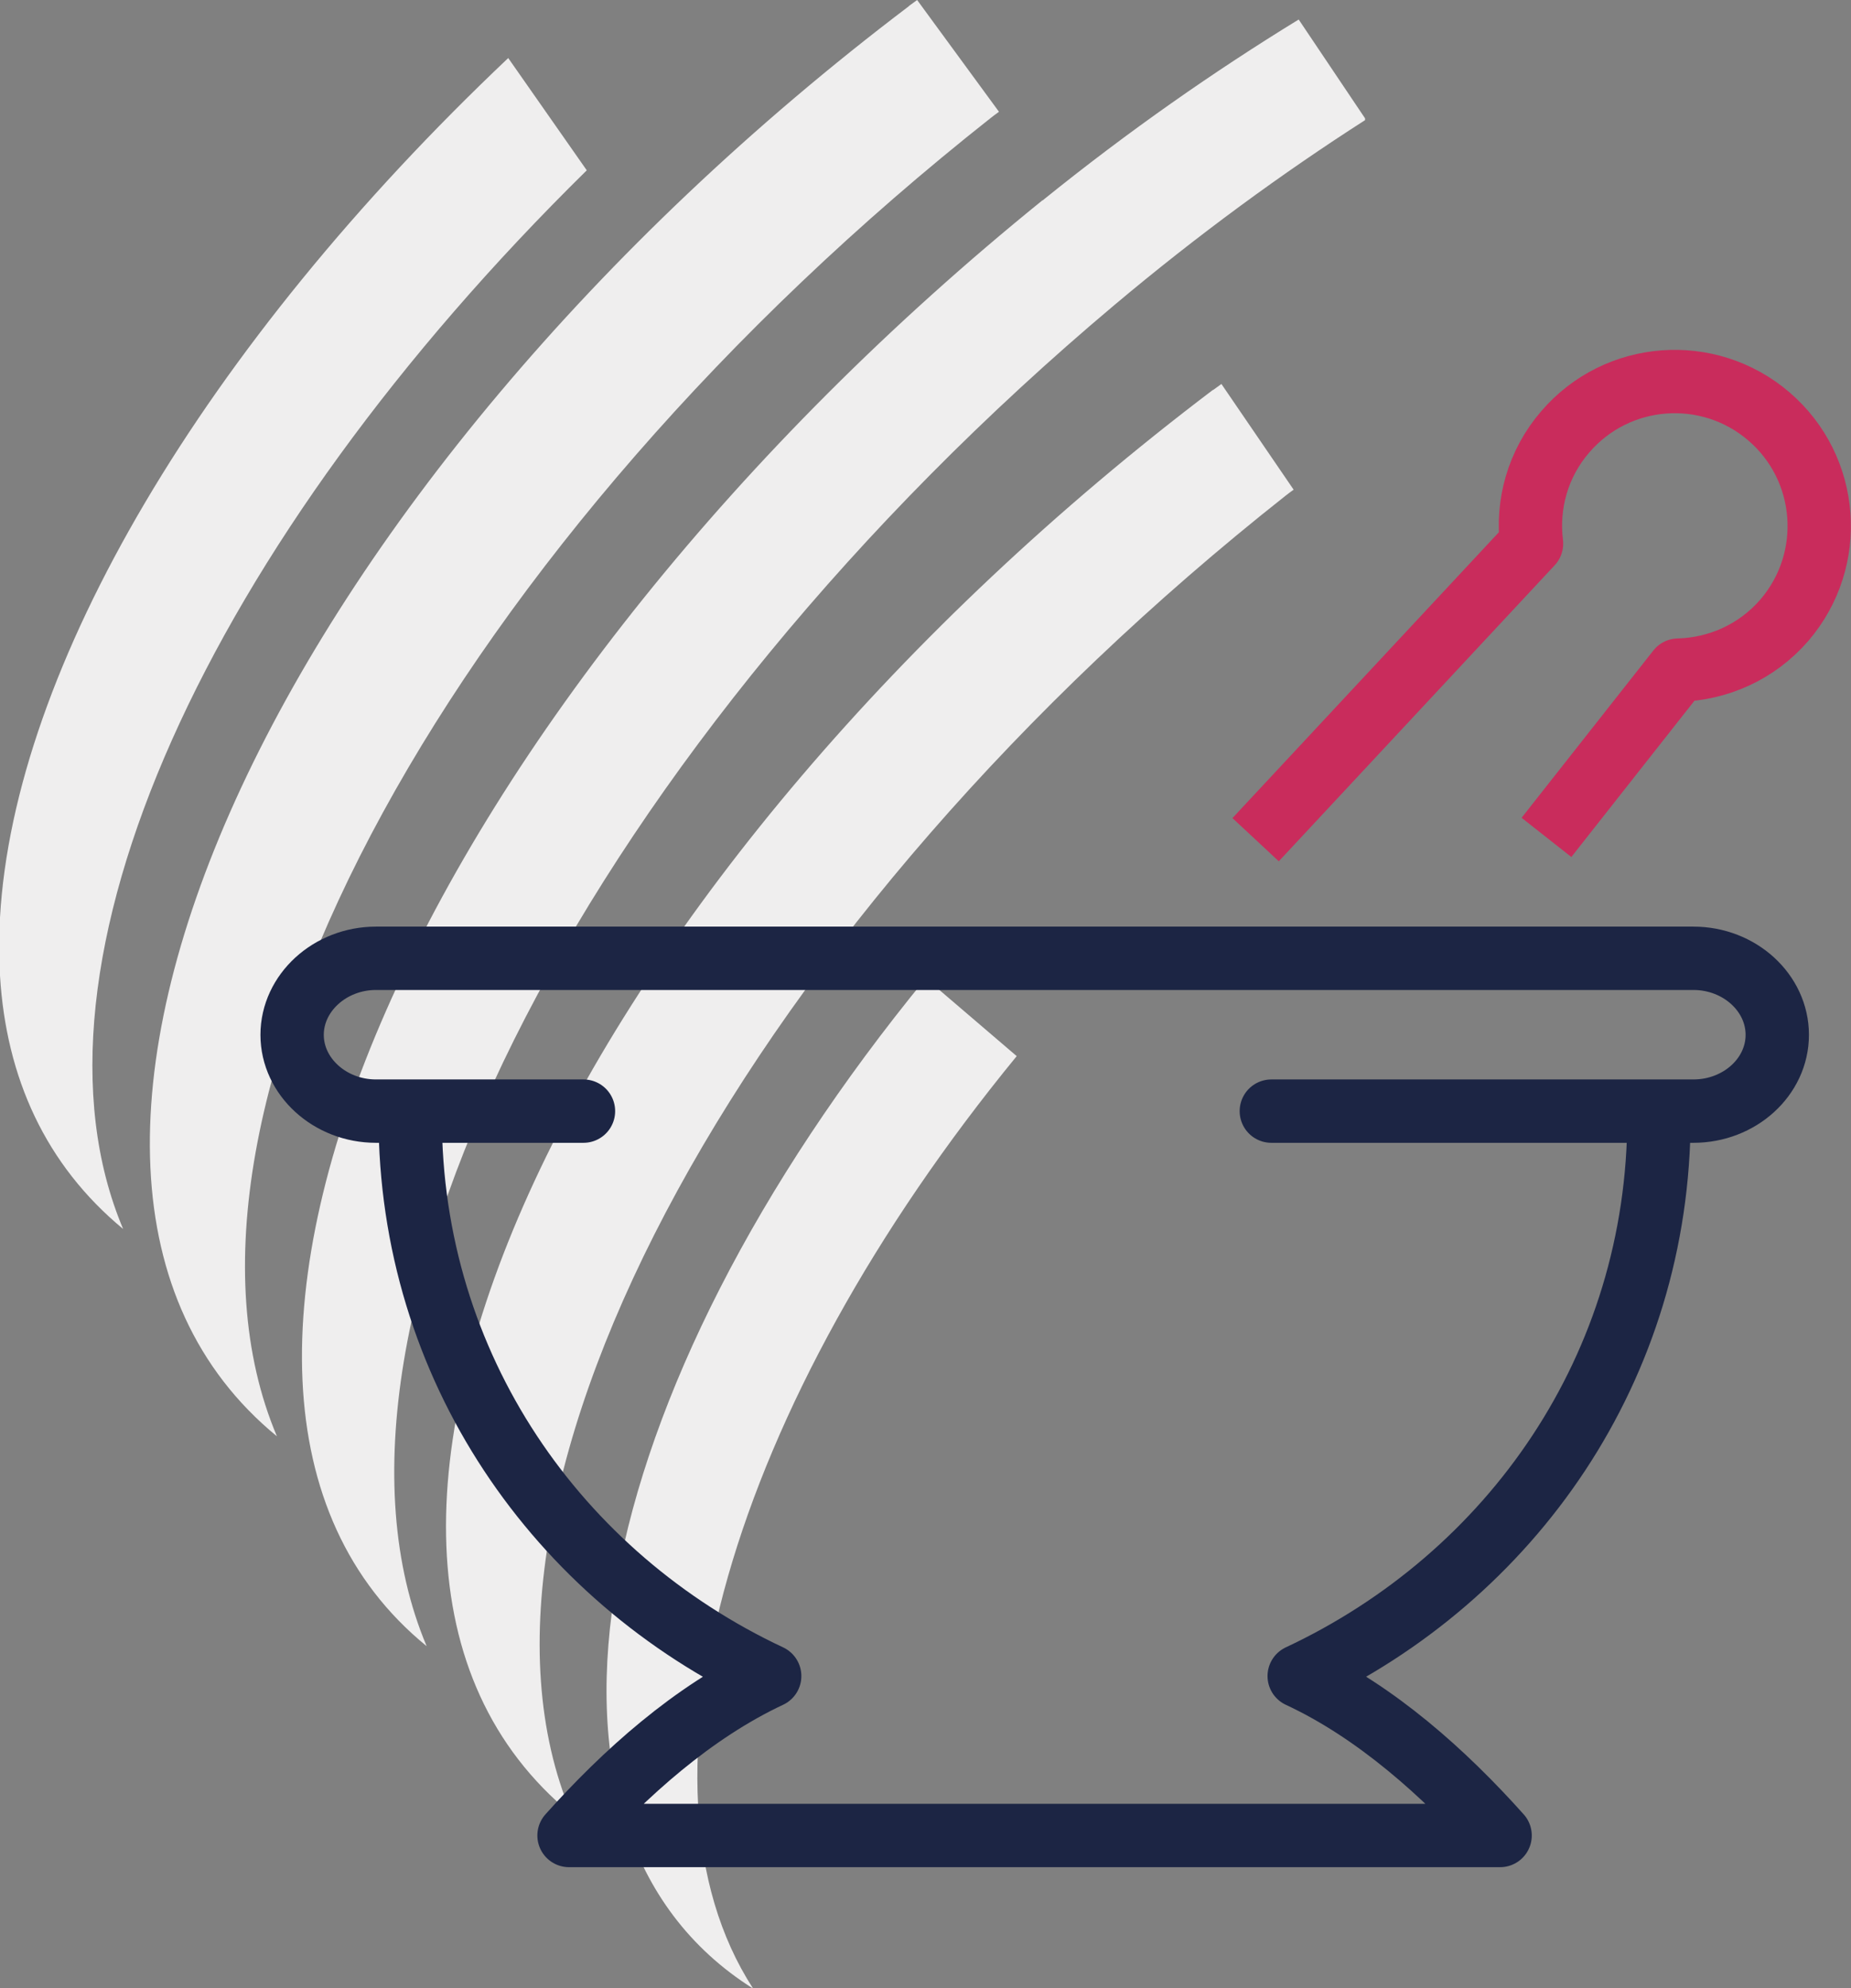
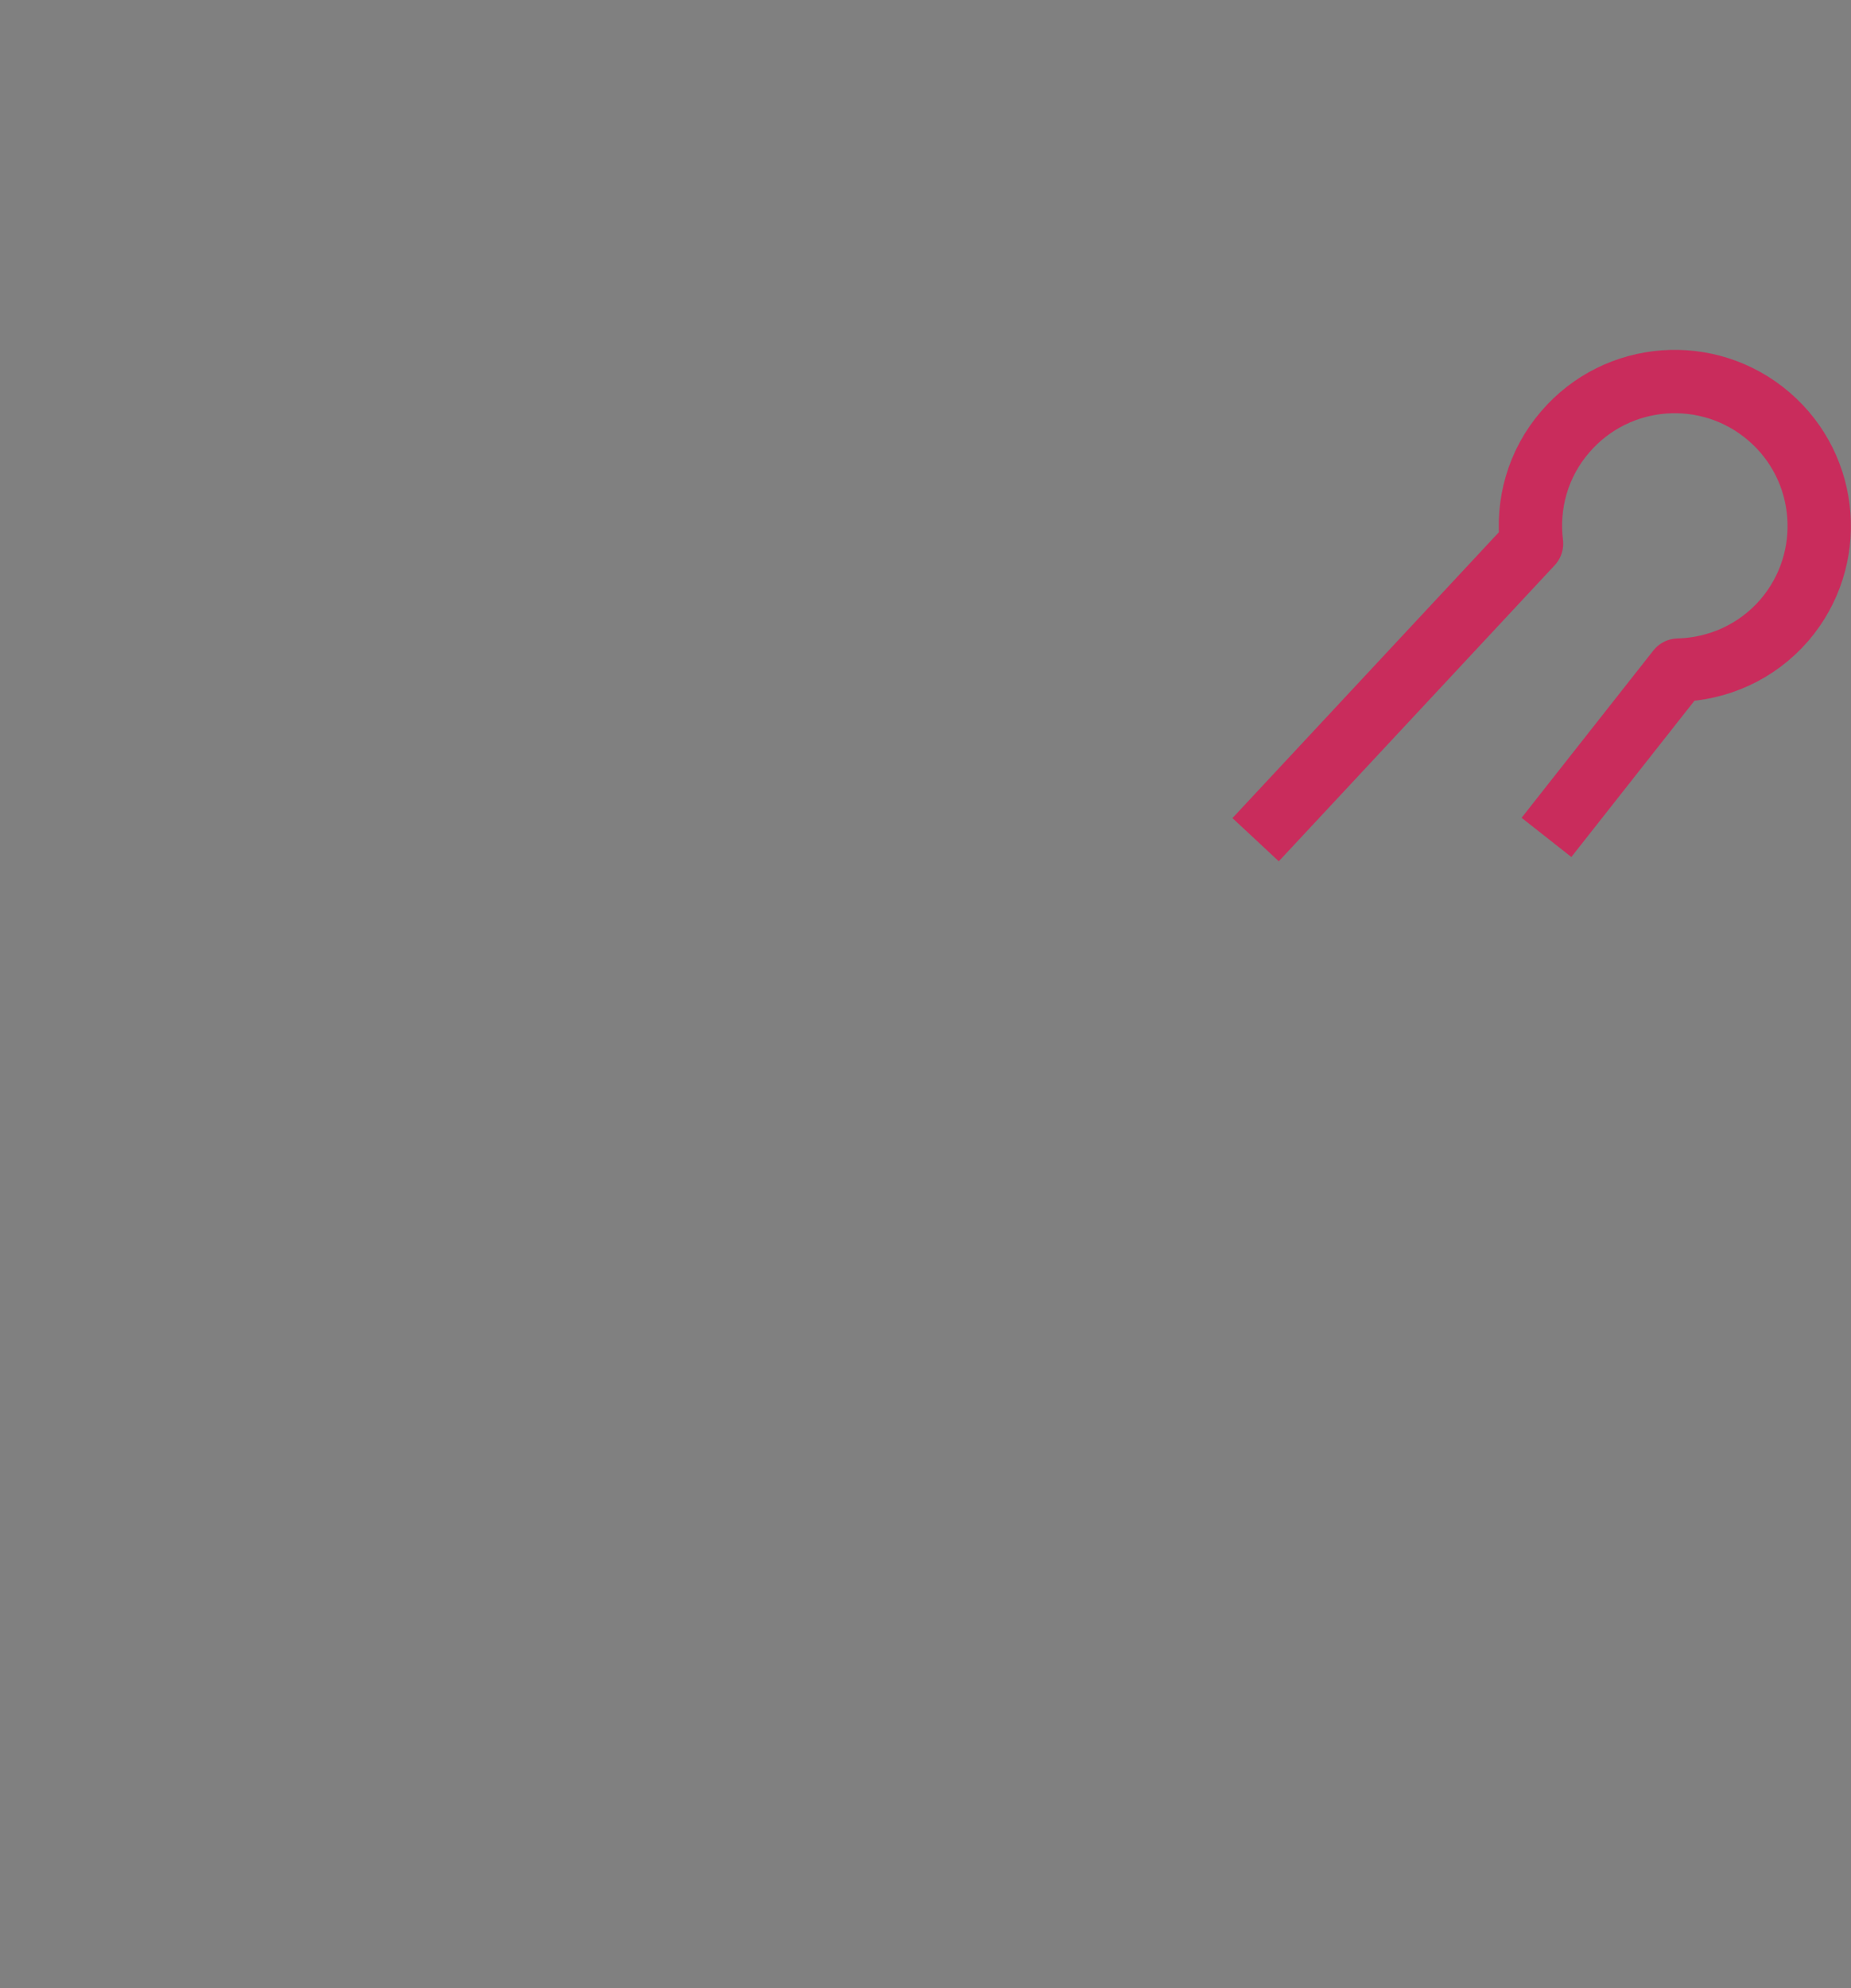
<svg xmlns="http://www.w3.org/2000/svg" id="Calque_2" viewBox="0 0 73.06 78.45">
  <rect x="0" y="0" width="73.06" height="78.45" fill="#808080" stroke="none" />
  <defs>
    <style>.cls-1{stroke-linecap:round;}.cls-1,.cls-2,.cls-3{fill:none;stroke-linejoin:round;stroke-width:2.5px;}.cls-1,.cls-3{stroke:#1c2544;}.cls-4{fill:#efeeee;}.cls-2{stroke:#c92c5c;}</style>
  </defs>
  <g id="Calque_1-2">
    <g>
-       <path class="cls-4" d="M29.72,78.45c-5.23-8.08-.86-23.03,10.41-36.78l-3.59-3.07c-13.39,16.33-16.82,33.54-6.83,39.85M47.88,15.38C23.04,34.18,9.75,61.07,22.56,71.58c-5.43-12.84,7.19-35.45,28.18-52.02,.1-.08,.21-.16,.32-.24l-2.85-4.17c-.11,.08-.22,.16-.33,.24M0,36.2v2.29c.24,4.03,1.8,7.47,4.86,10C.48,38.11,8.27,21.36,23.16,6.72l-3.1-4.43C8.04,13.67,.56,26.35,0,36.2M41.15,7.9C17.03,27.4,4.26,54.7,16.84,64.95c-5.39-12.76,6.75-35.77,27.14-52.91,3.32-2.79,6.64-5.21,9.9-7.3v-.07l-2.62-3.9c-3.33,2.04-6.72,4.4-10.11,7.14M35.88,.24C11.05,19.04-1.87,46.17,10.93,56.67c-5.43-12.84,7.19-35.45,28.18-52.02,.1-.08,.21-.16,.32-.24l-3.23-4.41c-.11,.08-.22,.16-.33,.24" />
      <g>
        <path class="cls-2" d="M61.04,33.04l5.2-6.6c1.56-.04,3.09-.7,4.19-1.97,2.05-2.39,1.78-5.99-.61-8.04-2.39-2.05-5.99-1.78-8.04,.61-1.09,1.26-1.52,2.87-1.33,4.41l-10.89,11.68" />
-         <path class="cls-3" d="M16.19,44.07c0,9.87,5.81,18.13,14.19,22.06-3.03,1.42-5.72,3.83-7.92,6.29H59.21c-2.2-2.46-4.9-4.88-7.93-6.29,8.39-3.93,14.2-12.19,14.2-22.06" />
-         <path class="cls-1" d="M23.03,43.84H14.84c-1.82,0-3.31-1.36-3.31-3.01s1.49-3.02,3.31-3.02h52c1.82,0,3.31,1.36,3.31,3.02s-1.49,3.01-3.31,3.01h-16.66" />
      </g>
    </g>
  </g>
</svg>